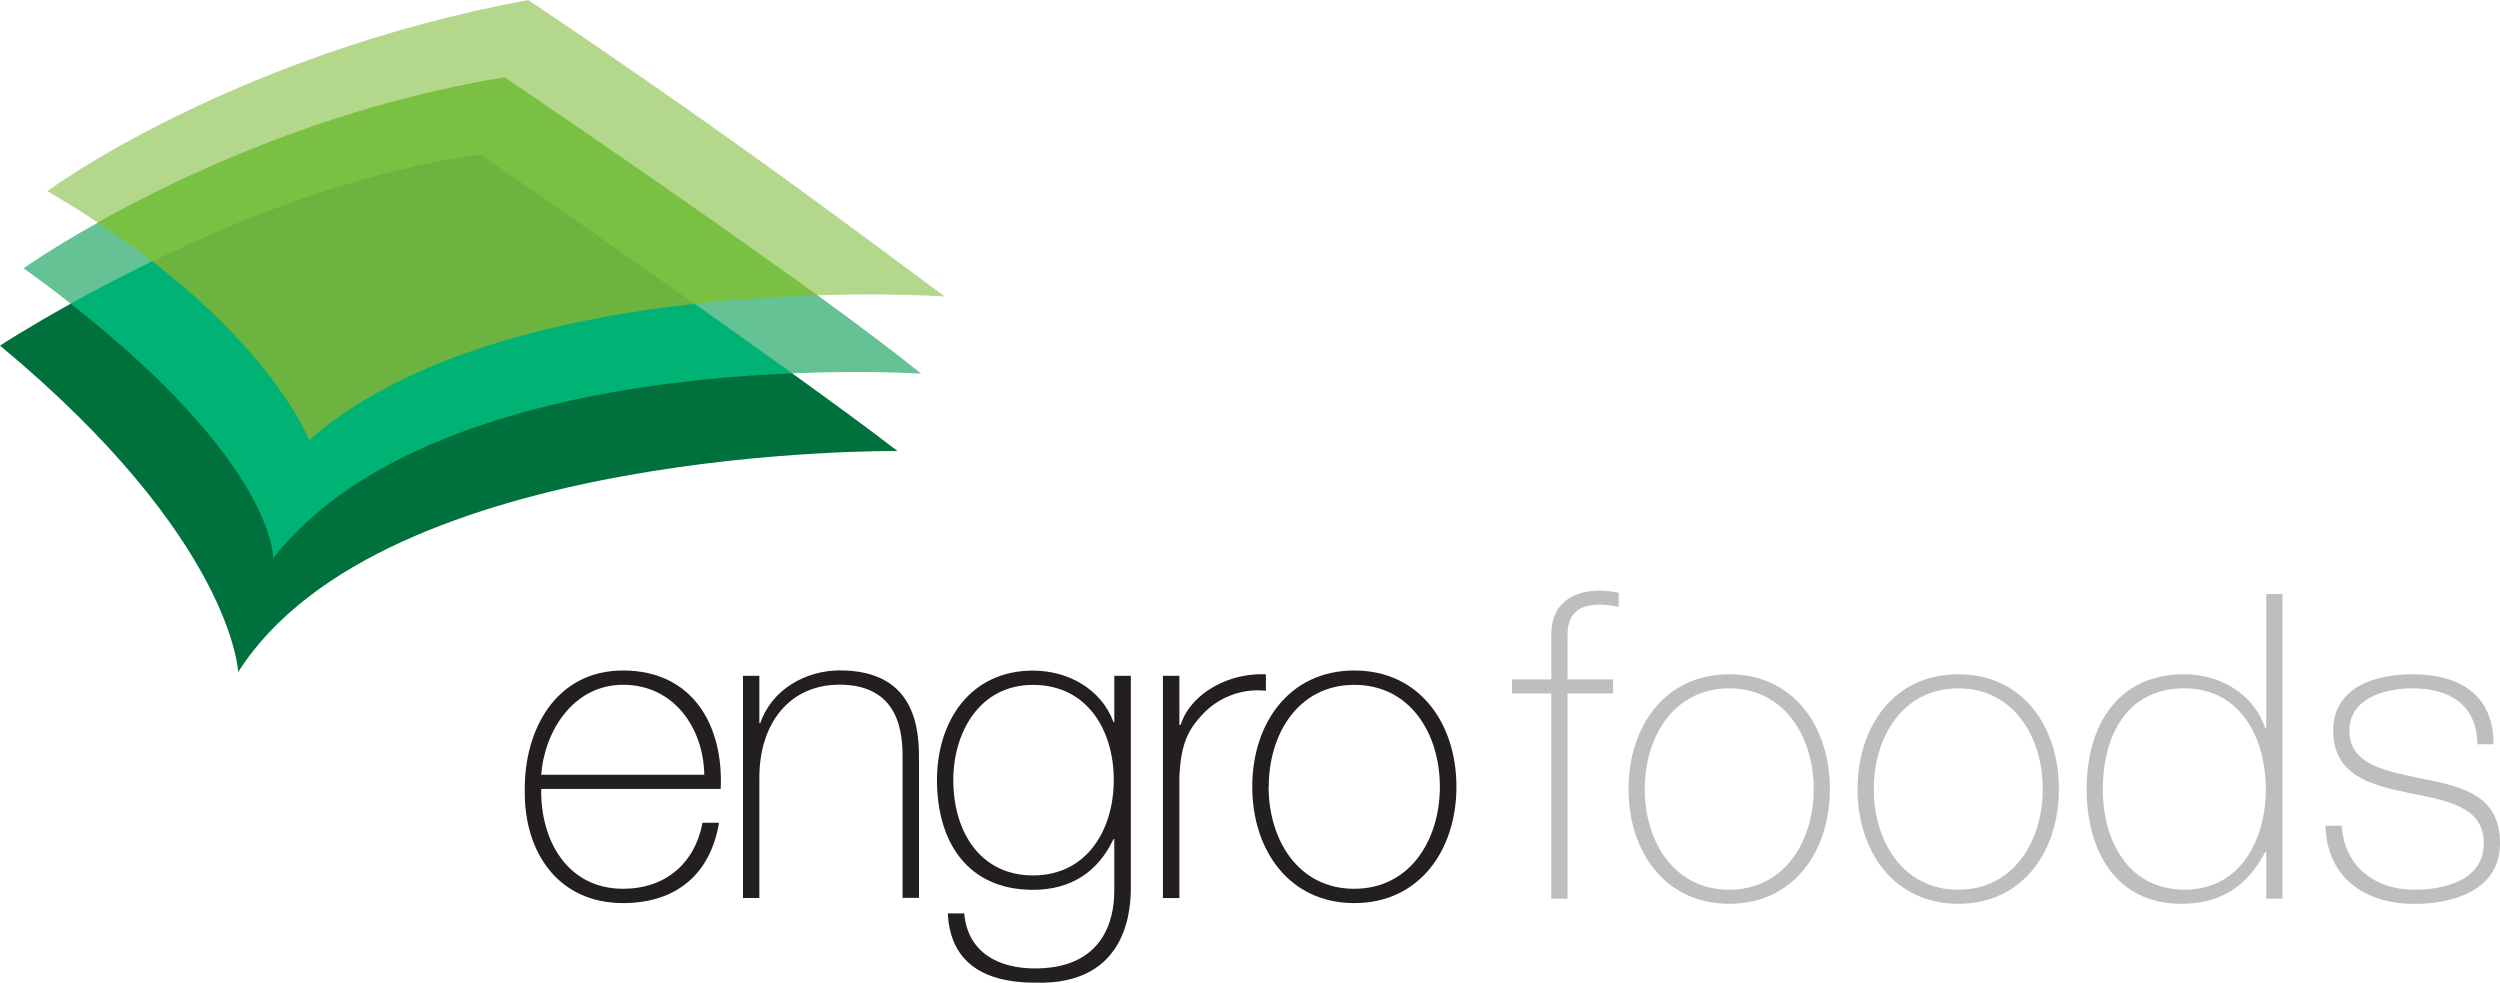
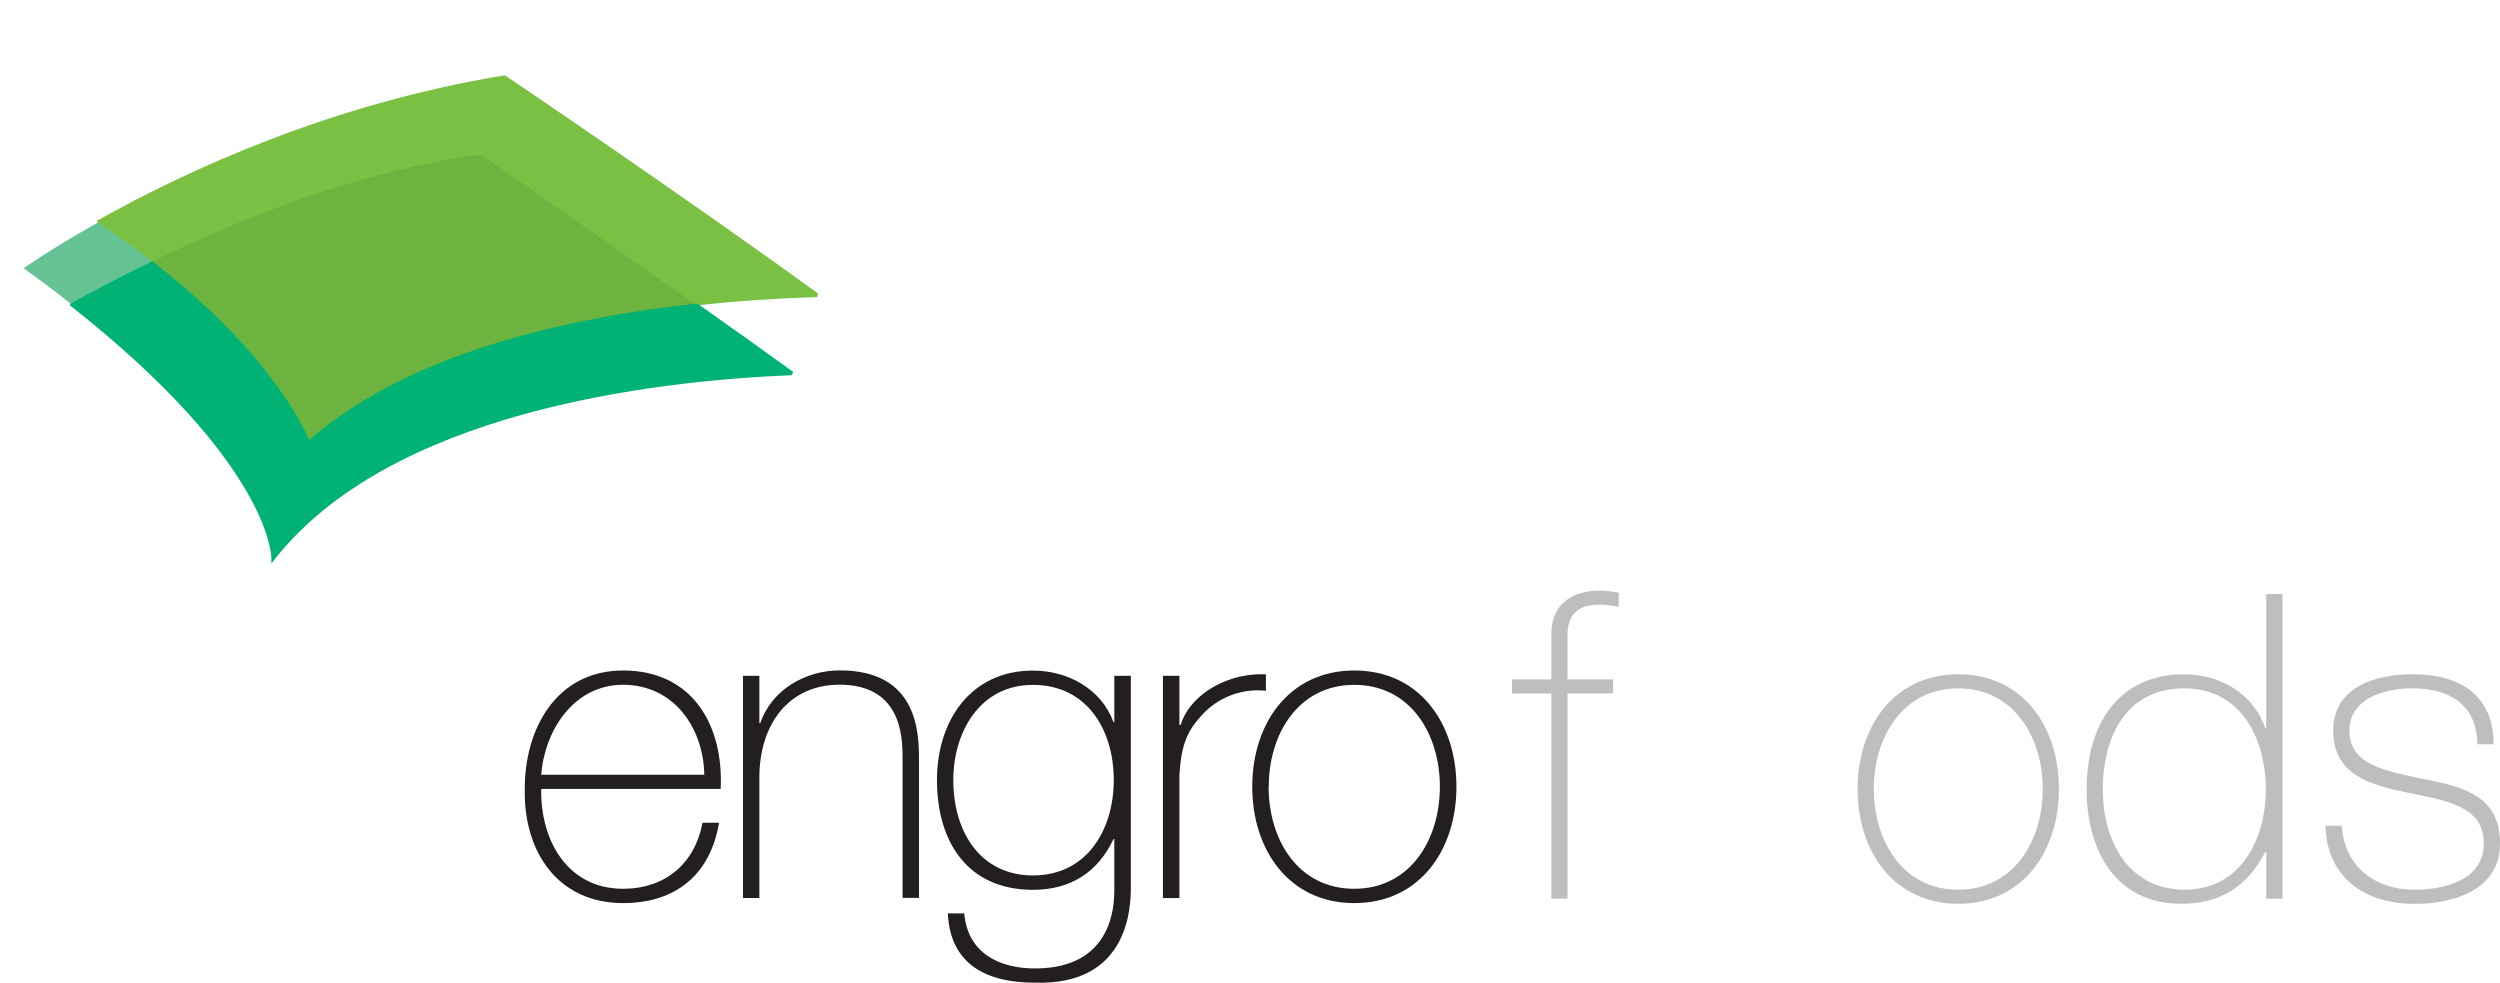
<svg xmlns="http://www.w3.org/2000/svg" viewBox="0 0 736.18 289.41">
  <defs>
    <style>.cls-1{fill:#6cb33f;}.cls-2{fill:#7ac143;}.cls-3{fill:#00b274;}.cls-4{fill:#00703c;}.cls-5{fill:#b4d88b;}.cls-6{fill:#65c294;}.cls-7{fill:#231f20;}.cls-8{fill:#bcbec0;}</style>
  </defs>
  <title>engro-foods</title>
  <g id="Layer_2" data-name="Layer 2">
    <g id="Layer_1-2" data-name="Layer 1">
      <path class="cls-1" d="M90.53,129.81c-.09-.23-9.43-24.14-46-52.44l-.67-.52.76-.37c24.36-11.79,61-26.82,97-31.47l.2,0,.17.11c.31.22,31.16,21.49,62.93,43.93l1.13.81L204.6,90c-35.27,3.87-83.55,14-113.23,40l-.57.51Z" />
      <path class="cls-2" d="M45.3,77.32,44.83,77l.47.36Z" />
      <path class="cls-2" d="M241,86.51C201.79,58,149.4,22.67,148.88,22.31l-.18-.11-.2,0c-51.08,8.39-93.43,27.92-120,42.82l.26.46L28.5,66c5.72,3.79,11,7.58,15.8,11.26l.53-.25C71.52,64,106.84,50,141.62,45.54c0,0,30.79,21.22,62.92,43.93.22.15.44.3.65.46,11.32-1.25,23.26-2.08,35.51-2.47l0-.52Z" />
      <path class="cls-3" d="M233.57,109.51c-8.72-6.29-17.89-12.84-28.23-20.14-.21,0-.38,0-.8.1-39.09,4.29-84.83,15-113.52,40.16,0,0-9-23.93-46.19-52.67-.15-.13-.49-.35-.49-.35-8.07,3.9-15.9,8-23.78,12.36l.26.47-.33.41c59.43,46.66,59.42,74.2,59.42,74.48l0,1.59,1-1.25c34-43.11,110.08-52.46,152.43-54.2l0-.53Z" />
-       <path class="cls-4" d="M80.43,164.34s.82-27.46-59.61-74.9C7.84,96.63,0,101.77,0,101.77c68.63,57,70.13,96.13,70.13,96.13,42.55-66.91,194.15-65.08,194.15-65.08-7.83-6.06-18.82-14.1-31-22.88-45.31,1.86-119.2,11.74-152.83,54.4Z" />
-       <path class="cls-5" d="M148.58,22.75S201,58.14,240.68,86.94c22.31-.69,37.51.36,37.51.36-29-21.4-61.76-46.41-122.64-87.3C68,16.26,13.92,56.28,13.92,56.28c5.31,3.06,10.24,6.19,14.87,9.23C53.27,51.76,96.4,31.32,148.58,22.75Z" />
      <path class="cls-6" d="M44.83,77q-7.24-5.64-16-11.45C14.85,73.35,6.94,79,6.94,79c5,3.57,9.57,7,13.88,10.41,6.73-3.75,14.86-8.06,24-12.48Z" />
-       <path class="cls-6" d="M240.68,86.94c-10.7.34-23.07,1.07-36.14,2.53,9.74,6.87,19.58,13.88,28.72,20.47,22.5-.93,38,.09,38,.09-7.82-6.33-18.61-14.43-30.54-23.09Z" />
+       <path class="cls-6" d="M240.68,86.94Z" />
      <path class="cls-7" d="M159.37,228.13c1-13,9.56-26.48,24.1-26.48,15,0,23.68,12.73,23.92,26.48Zm52.85,4.19c.9-18.71-8.26-34.88-28.75-34.88-19.76,0-29.17,17.43-28.94,35.41-.23,18.08,9.83,33.09,28.94,33.09,15.52,0,25.71-8.38,28.27-23.67h-4.86c-2.29,12.1-11.06,19.45-23.41,19.45-16.19,0-24.36-14-24.1-29.4Z" />
      <path class="cls-7" d="M218.79,264.43h4.82V229c0-16.07,8.94-27.38,23.58-27.38,17.86,0,18.59,14.63,18.59,21.37v41.41h4.84v-40.5c0-8-.25-26.49-23.3-26.49-10.2,0-20.12,5.74-23.43,15.52h-.28V199h-4.82v65.46Z" />
      <path class="cls-7" d="M328.13,199v13.62h-.25c-3.59-9.8-13.5-15.15-23.7-15.15-18.46,0-28.27,14.88-28.27,32.24,0,18.17,9,32.32,28.27,32.32,11.1,0,19.11-5.2,23.7-14.92h.25v15c0,4.33-.38,23.07-23.32,23.07-10.7,0-19.85-4.6-20.87-16.2H279.1c.74,15.17,11.59,20.39,25.59,20.39C333,290.29,333,266.1,333,261V199Zm-23.95,2.68c16,0,23.79,13.37,23.79,28s-7.86,28.11-23.79,28.11c-15.41,0-23.46-12.72-23.46-28.11,0-13.91,7.67-28,23.46-28Z" />
      <path class="cls-7" d="M347.3,199h-4.85v65.46h4.85V228.62c.5-9.78,2.54-13.86,7.38-18.83a22.21,22.21,0,0,1,18.09-6.37v-4.85c-11.83-.51-22.53,6.37-25.08,14.89h-.39V199Z" />
      <path class="cls-7" d="M373.61,231.67c0-15.63,8.78-30,25.2-30S424,216,424,231.67s-8.78,30.05-25.23,30.05-25.2-14.36-25.2-30.05Zm-4.86,0c0,18.61,10.84,34.27,30.06,34.27s30.07-15.66,30.07-34.27-10.82-34.23-30.07-34.23-30.06,15.67-30.06,34.23Z" />
      <path class="cls-8" d="M445.26,204.2v-4.14h11.56V186.74c0-9,6.41-12.81,14.19-12.81a28.7,28.7,0,0,1,5.66.63v4.14a29.47,29.47,0,0,0-5.66-.63c-5.27,0-9.42,1.89-9.42,9.05v12.94H475v4.14H461.59v60.43h-4.77V204.2Z" />
-       <path class="cls-8" d="M509.2,198.55c19,0,29.65,15.45,29.65,33.8s-10.68,33.79-29.65,33.79-29.65-15.45-29.65-33.79S490.23,198.55,509.2,198.55Zm0,63.44c16.21,0,24.88-14.19,24.88-29.64s-8.67-29.65-24.88-29.65-24.87,14.19-24.87,29.65S493,262,509.2,262Z" />
      <path class="cls-8" d="M576.65,198.55c19,0,29.65,15.45,29.65,33.8s-10.68,33.79-29.65,33.79S547,250.69,547,232.35,557.68,198.55,576.65,198.55Zm0,63.44c16.21,0,24.88-14.19,24.88-29.64s-8.67-29.65-24.88-29.65-24.87,14.19-24.87,29.65S560.45,262,576.65,262Z" />
      <path class="cls-8" d="M667.34,250.81h-.25c-5.27,10.18-13.19,15.33-24.75,15.33-19.47,0-27.88-15.83-27.88-33.67,0-19.1,9.29-33.92,28.76-33.92,10.56,0,20.48,5.78,23.87,15.95h.25V174.93h4.78v89.7h-4.78Zm-.12-18.34c0-15.08-7.41-29.77-24-29.77-17.08,0-24,14.19-24,29.77,0,15.2,7.54,29.52,24.12,29.52C659.68,262,667.22,247.29,667.22,232.47Z" />
      <path class="cls-8" d="M689.57,243.15c.75,11.93,9.68,18.84,21.36,18.84,8.41,0,20.48-2.51,20.48-13.69,0-10.93-11.06-12.56-22.12-14.82s-22.23-5.15-22.23-18.35c0-12.81,12.43-16.58,23.37-16.58,13.69,0,23.86,5.9,23.86,20.61h-4.77c-.12-11.69-8.29-16.46-19.09-16.46-8.8,0-18.6,3.26-18.6,12.43,0,10.3,11.06,11.94,21.48,14.2,12.82,2.39,22.87,5.4,22.87,19,0,13.95-13.95,17.84-25.25,17.84-14.7,0-25.76-7.91-26.13-23Z" />
    </g>
  </g>
</svg>